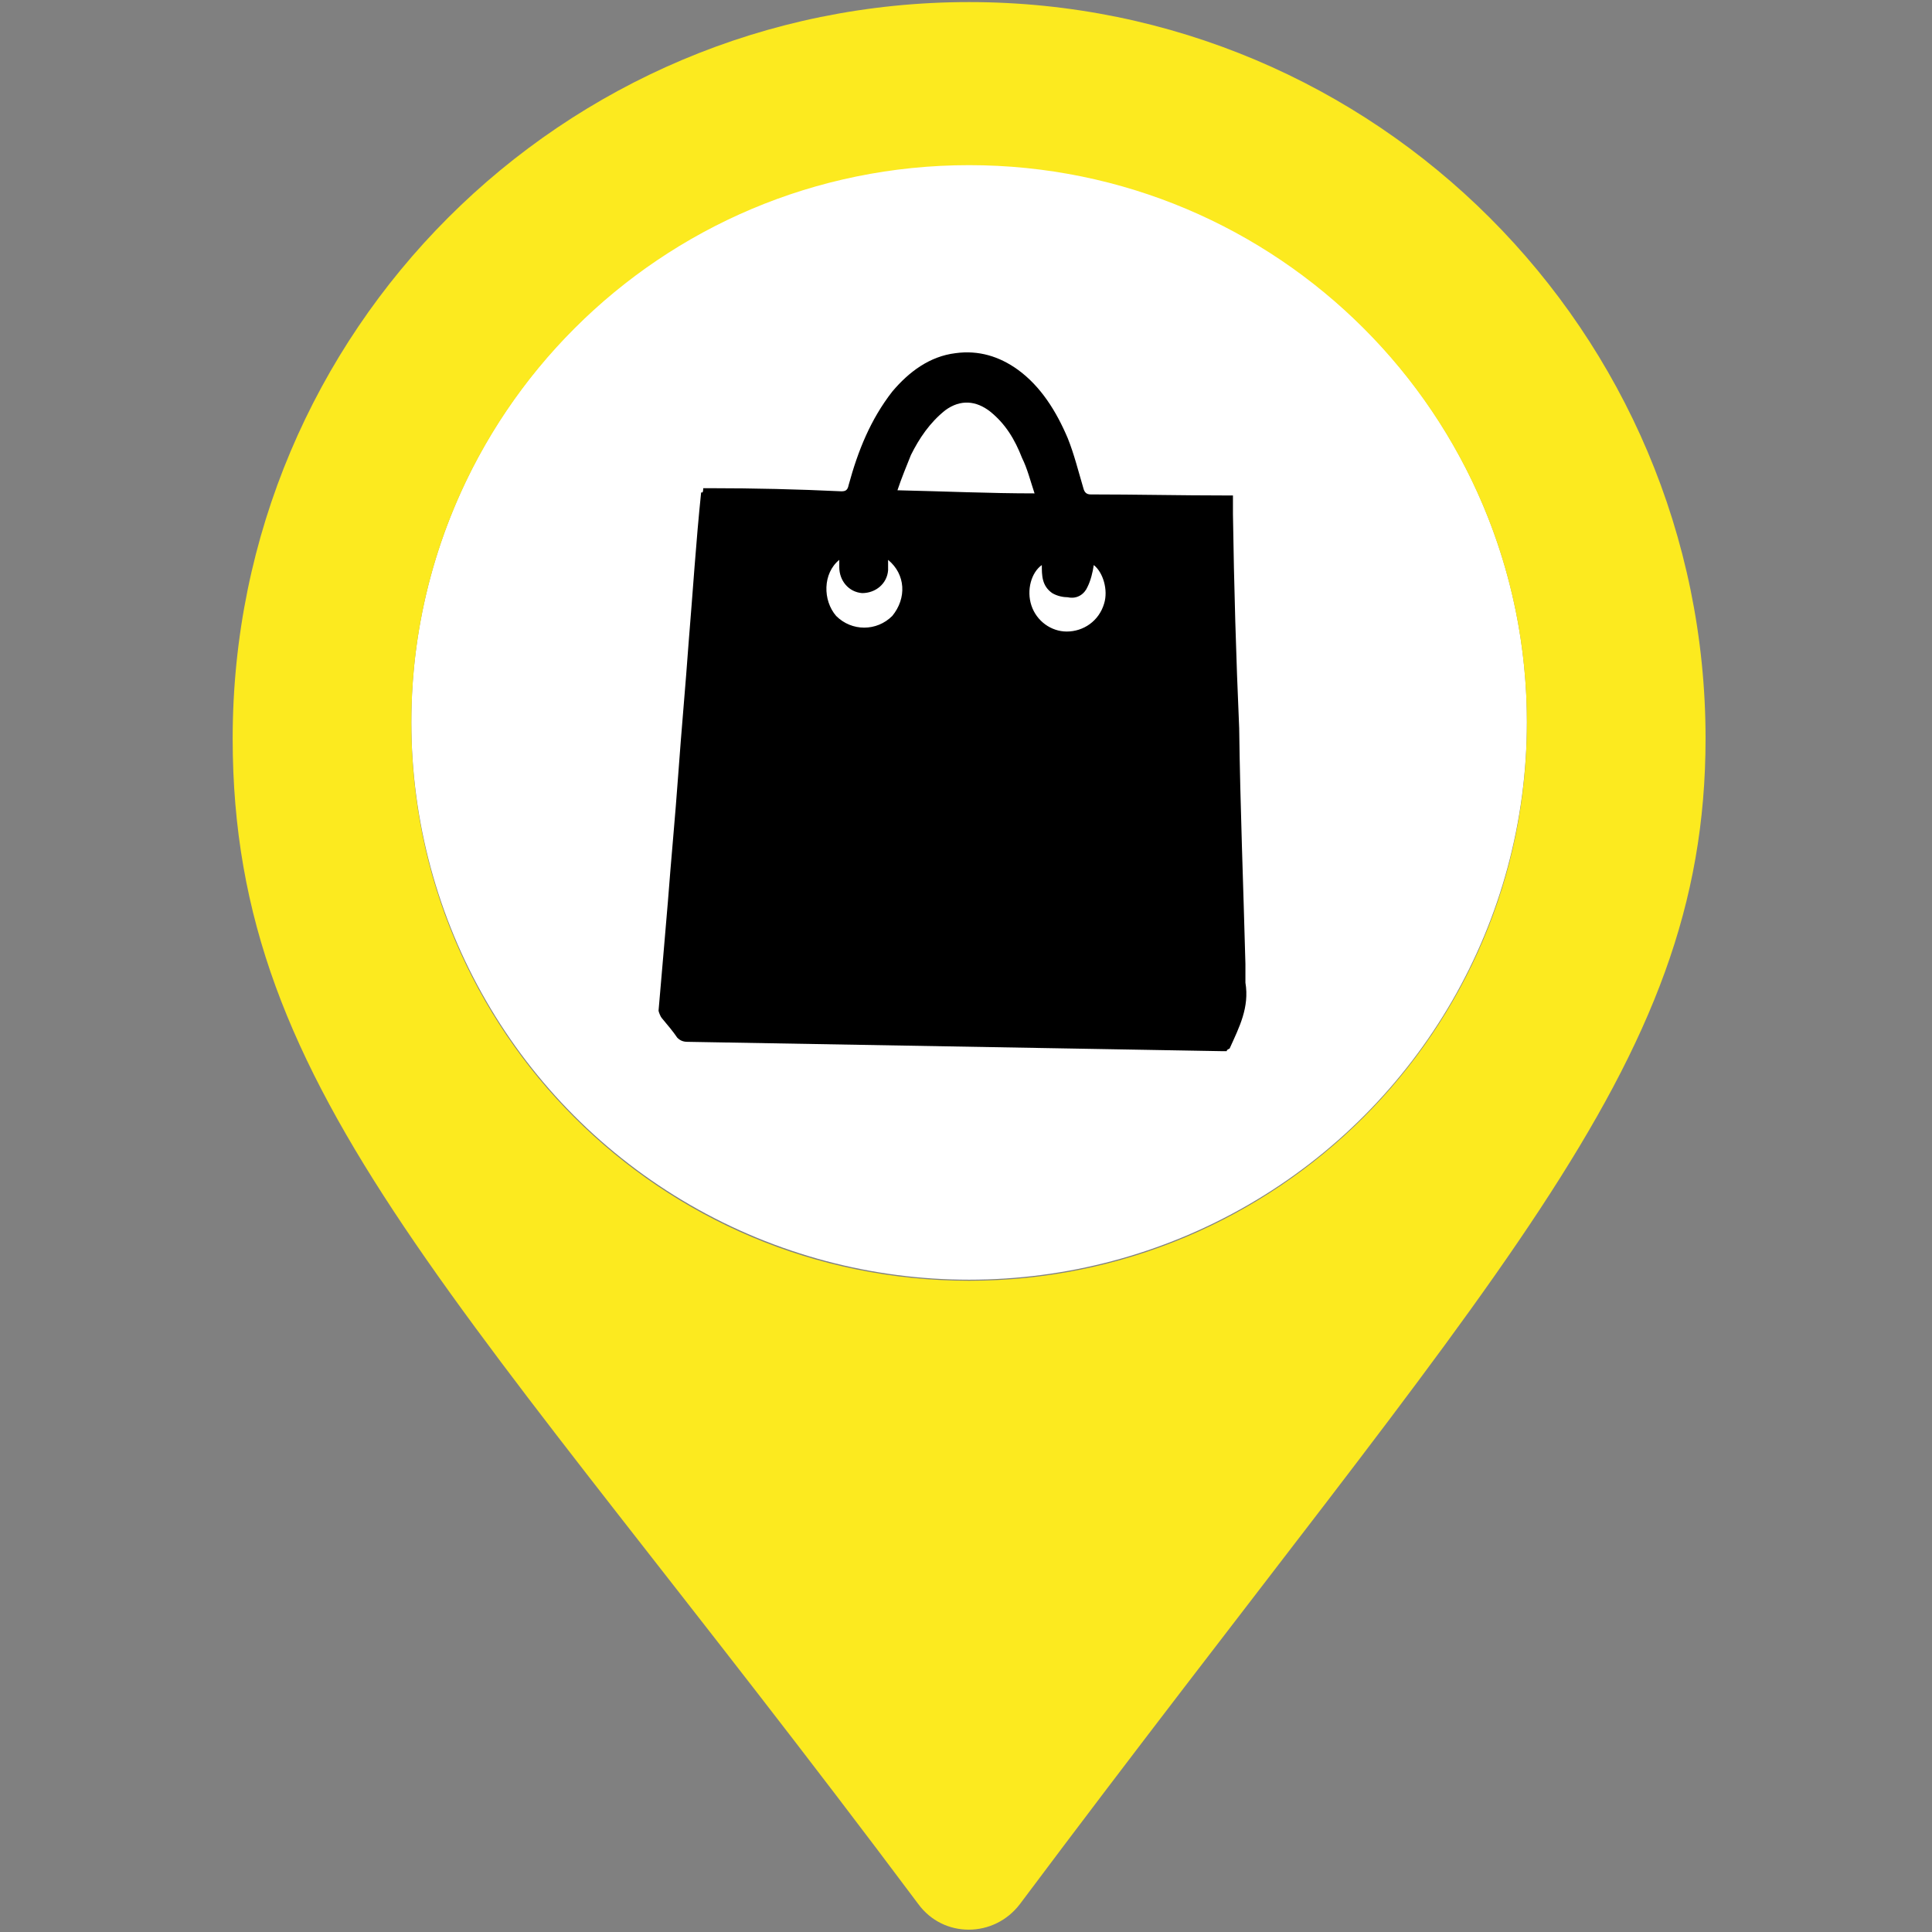
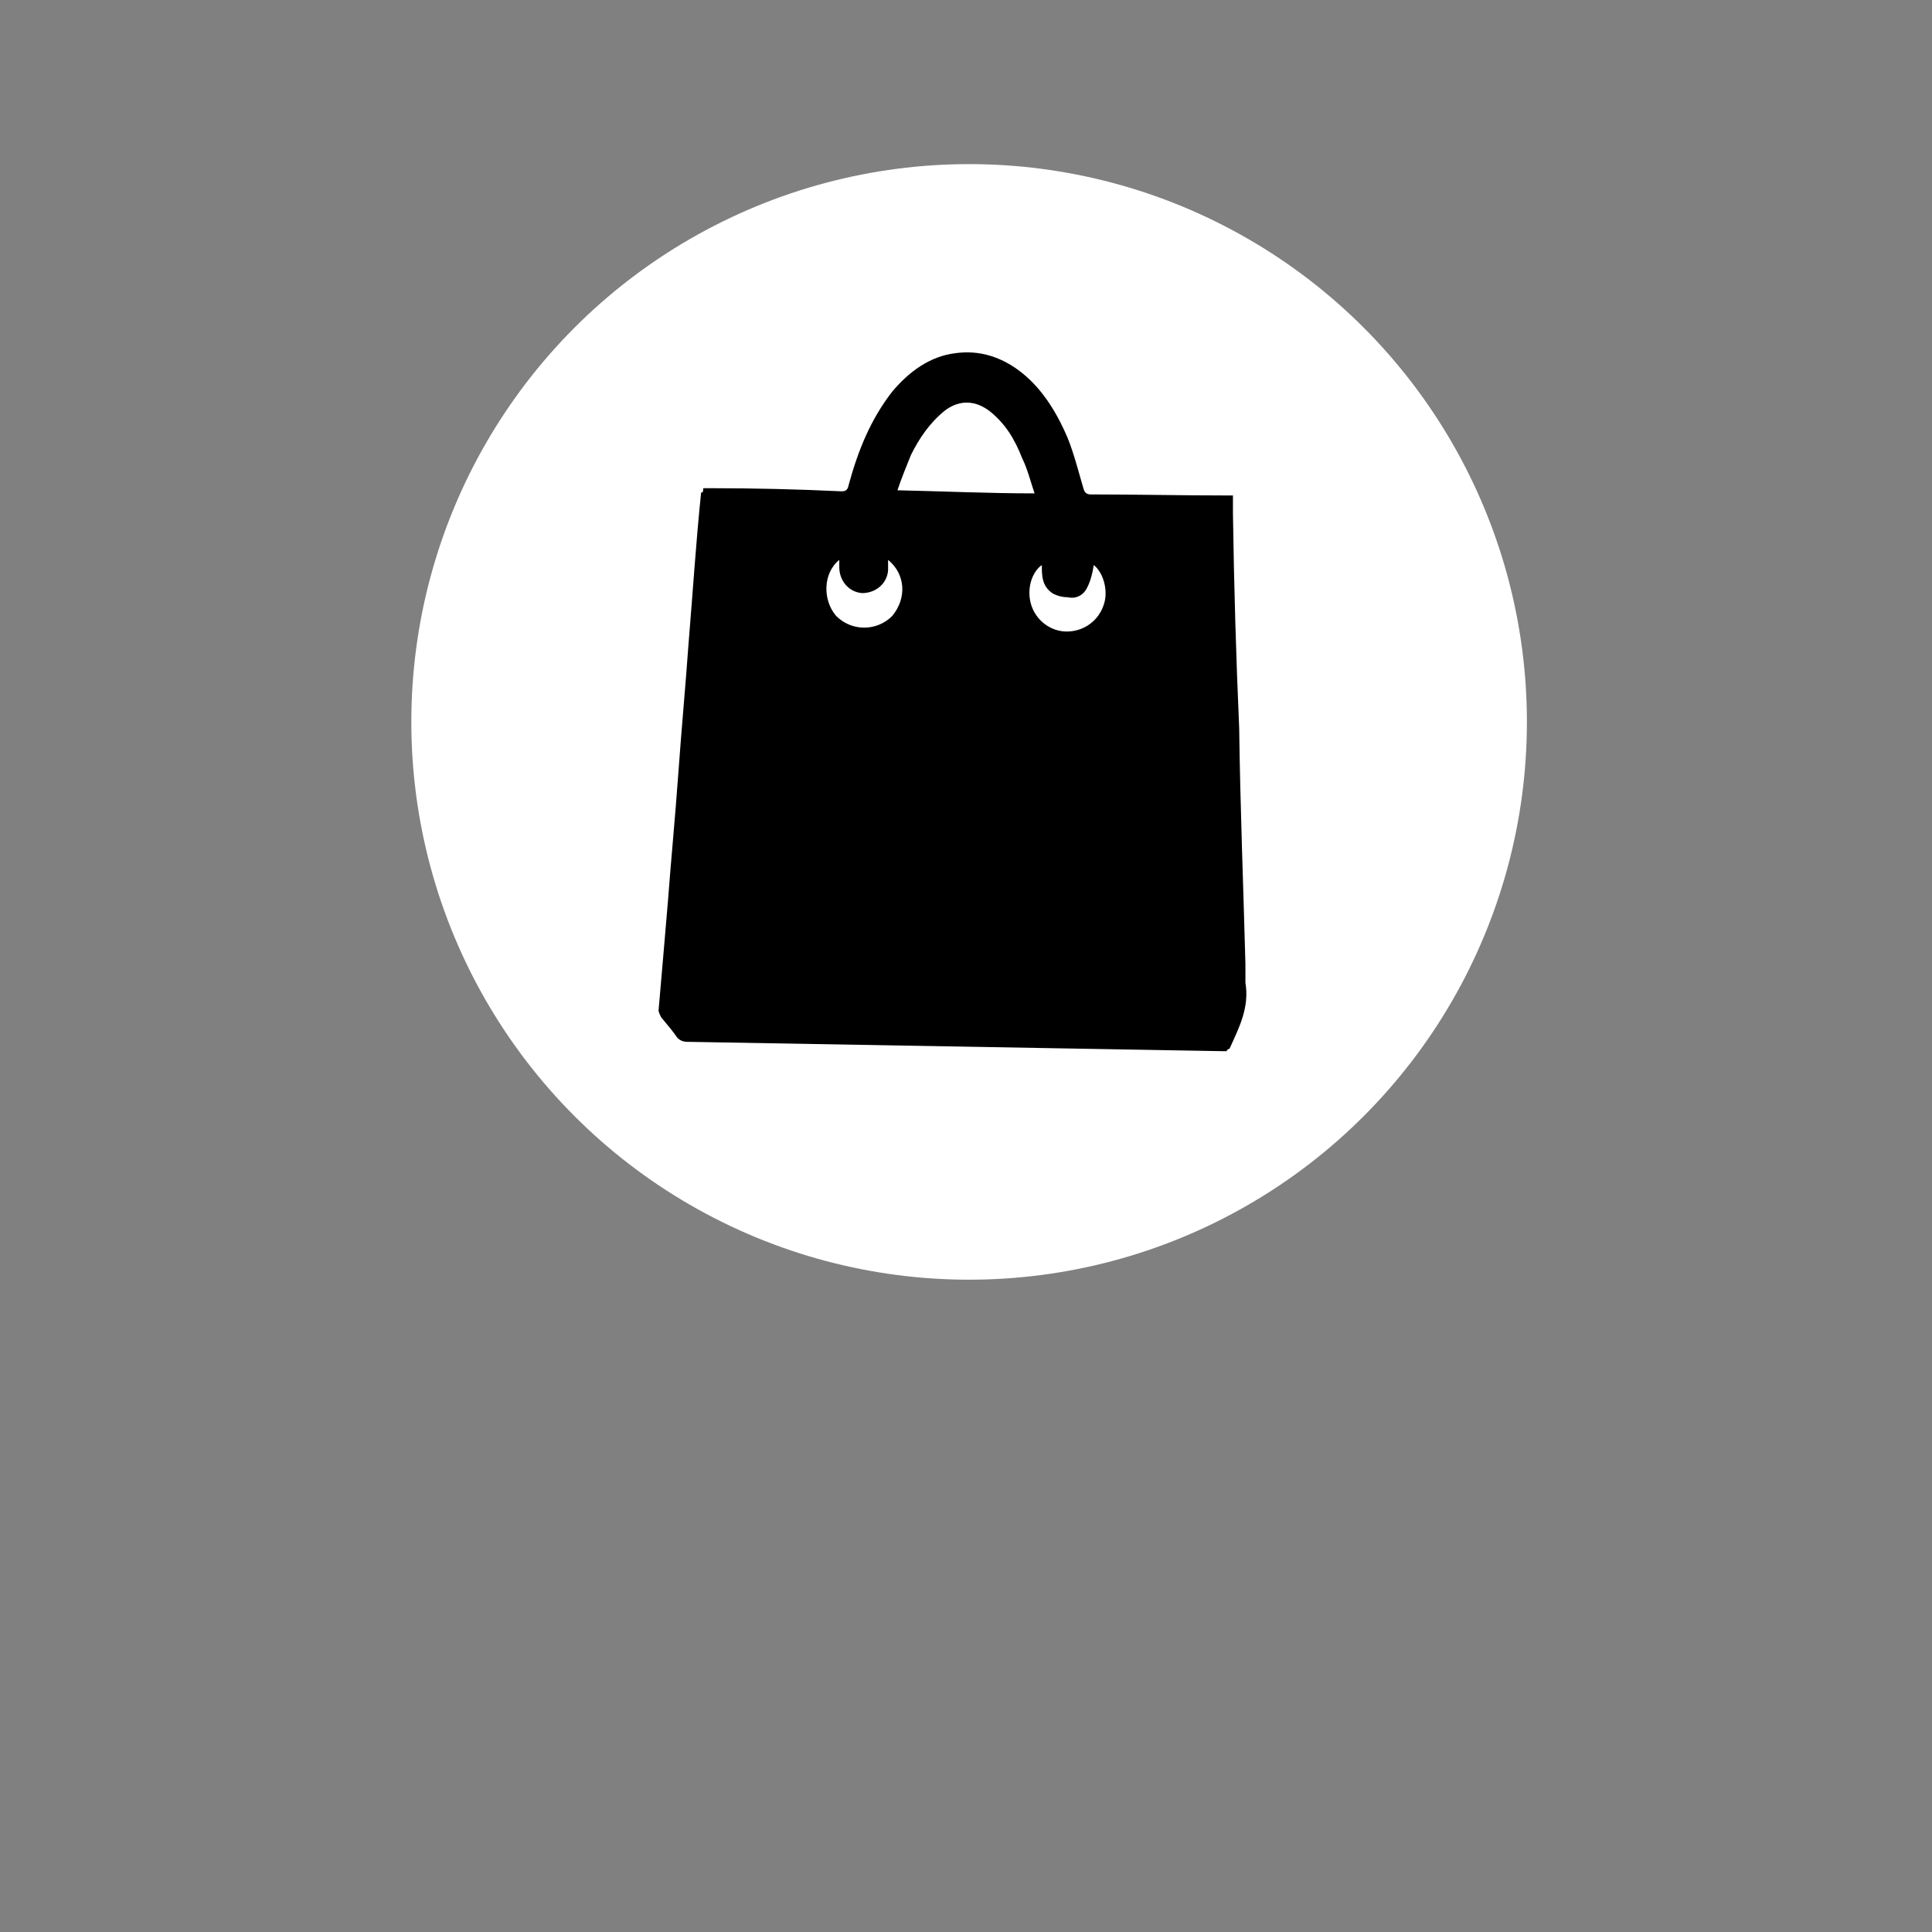
<svg xmlns="http://www.w3.org/2000/svg" version="1.1" id="Ebene_1" x="0px" y="0px" viewBox="0 0 186 186" style="enable-background:new 0 0 186 186;" xml:space="preserve">
  <rect x="0" y="0" width="186" height="186" fill="#808080" stroke="none" />
  <style type="text/css">
	.st0{fill:#FFFFFF;}
	.st1{fill:#FCEA1F;}
</style>
  <circle class="st0" cx="93.3" cy="69.5" r="53.7" />
  <g>
    <g>
      <path d="M67.7,47c0.3,0,0.4,0,0.7,0c4.2,0,8.4,0.1,12.6,0.3c0.4,0,0.6-0.1,0.7-0.6c0.9-3.3,2.1-6.3,4.2-9c1.6-1.9,3.6-3.4,6.1-3.7    c2.2-0.3,4.2,0.3,6,1.6c2.2,1.6,3.7,4,4.8,6.6c0.6,1.5,1,3.1,1.5,4.8c0.1,0.4,0.3,0.6,0.7,0.6c4.3,0,8.7,0.1,13,0.1    c0.1,0,0.4,0,0.7,0c0,0.6,0,1.2,0,1.8c0.1,6.9,0.3,13.8,0.6,20.6c0.1,7.6,0.4,15.1,0.6,22.7c0,0.6,0,1.2,0,1.8    c0.4,2.4-0.6,4.3-1.5,6.3c0,0.1-0.3,0.1-0.3,0.3c-0.1,0-0.3,0-0.4,0c-17.2-0.3-34.3-0.6-51.5-0.9c-0.4,0-0.7-0.1-1-0.4    c-0.4-0.6-1-1.3-1.5-1.9c-0.1-0.1-0.3-0.6-0.3-0.7c0.3-3.4,0.6-7,0.9-10.5c0.3-4,0.7-8.1,1-12.3c0.3-4.2,0.7-8.5,1-12.7    c0.4-4.8,0.7-9.6,1.2-14.4C67.7,47.5,67.7,47.2,67.7,47 M99.6,47.5c-0.4-1.2-0.7-2.4-1.2-3.4c-0.7-1.8-1.6-3.3-3.1-4.5    c-1.3-1-2.8-1.2-4.3-0.1c-1.5,1.2-2.5,2.7-3.3,4.3c-0.4,1-0.9,2.2-1.3,3.4C90.9,47.3,95.3,47.5,99.6,47.5 M100.3,54.4    c-1,0.7-1.5,2.4-1,3.9s1.9,2.5,3.4,2.5c1.6,0,3.1-1,3.6-2.7c0.4-1.3-0.1-3-1-3.7c-0.1,0.7-0.3,1.5-0.6,2.1c-0.3,0.7-1,1.2-1.9,1    c-0.4,0-1-0.1-1.5-0.4C100.3,56.4,100.3,55.4,100.3,54.4 M85.5,53.9c0,0.4,0,0.7,0,1c-0.1,1.3-1.2,2.2-2.5,2.2    c-1.3-0.1-2.2-1.2-2.2-2.5c0-0.3,0-0.4,0-0.7c-1.6,1.3-1.6,3.9-0.3,5.4c1.5,1.5,3.9,1.5,5.4,0C87.3,57.6,87.2,55.3,85.5,53.9" />
    </g>
  </g>
-   <path class="st1" d="M93.3,0.2c-39.2,0-70.9,31.7-70.9,70.9c0,34.6,22.1,53.5,66,112.2c2.4,3.3,7.3,3.3,9.8,0  c45.5-60.8,66-80.2,66-112.2C164.2,31.9,132.4,0.2,93.3,0.2z M93.3,123.3c-29.7,0-53.7-24-53.7-53.7s24-53.7,53.7-53.7  s53.7,24,53.7,53.7S122.9,123.3,93.3,123.3z" />
</svg>